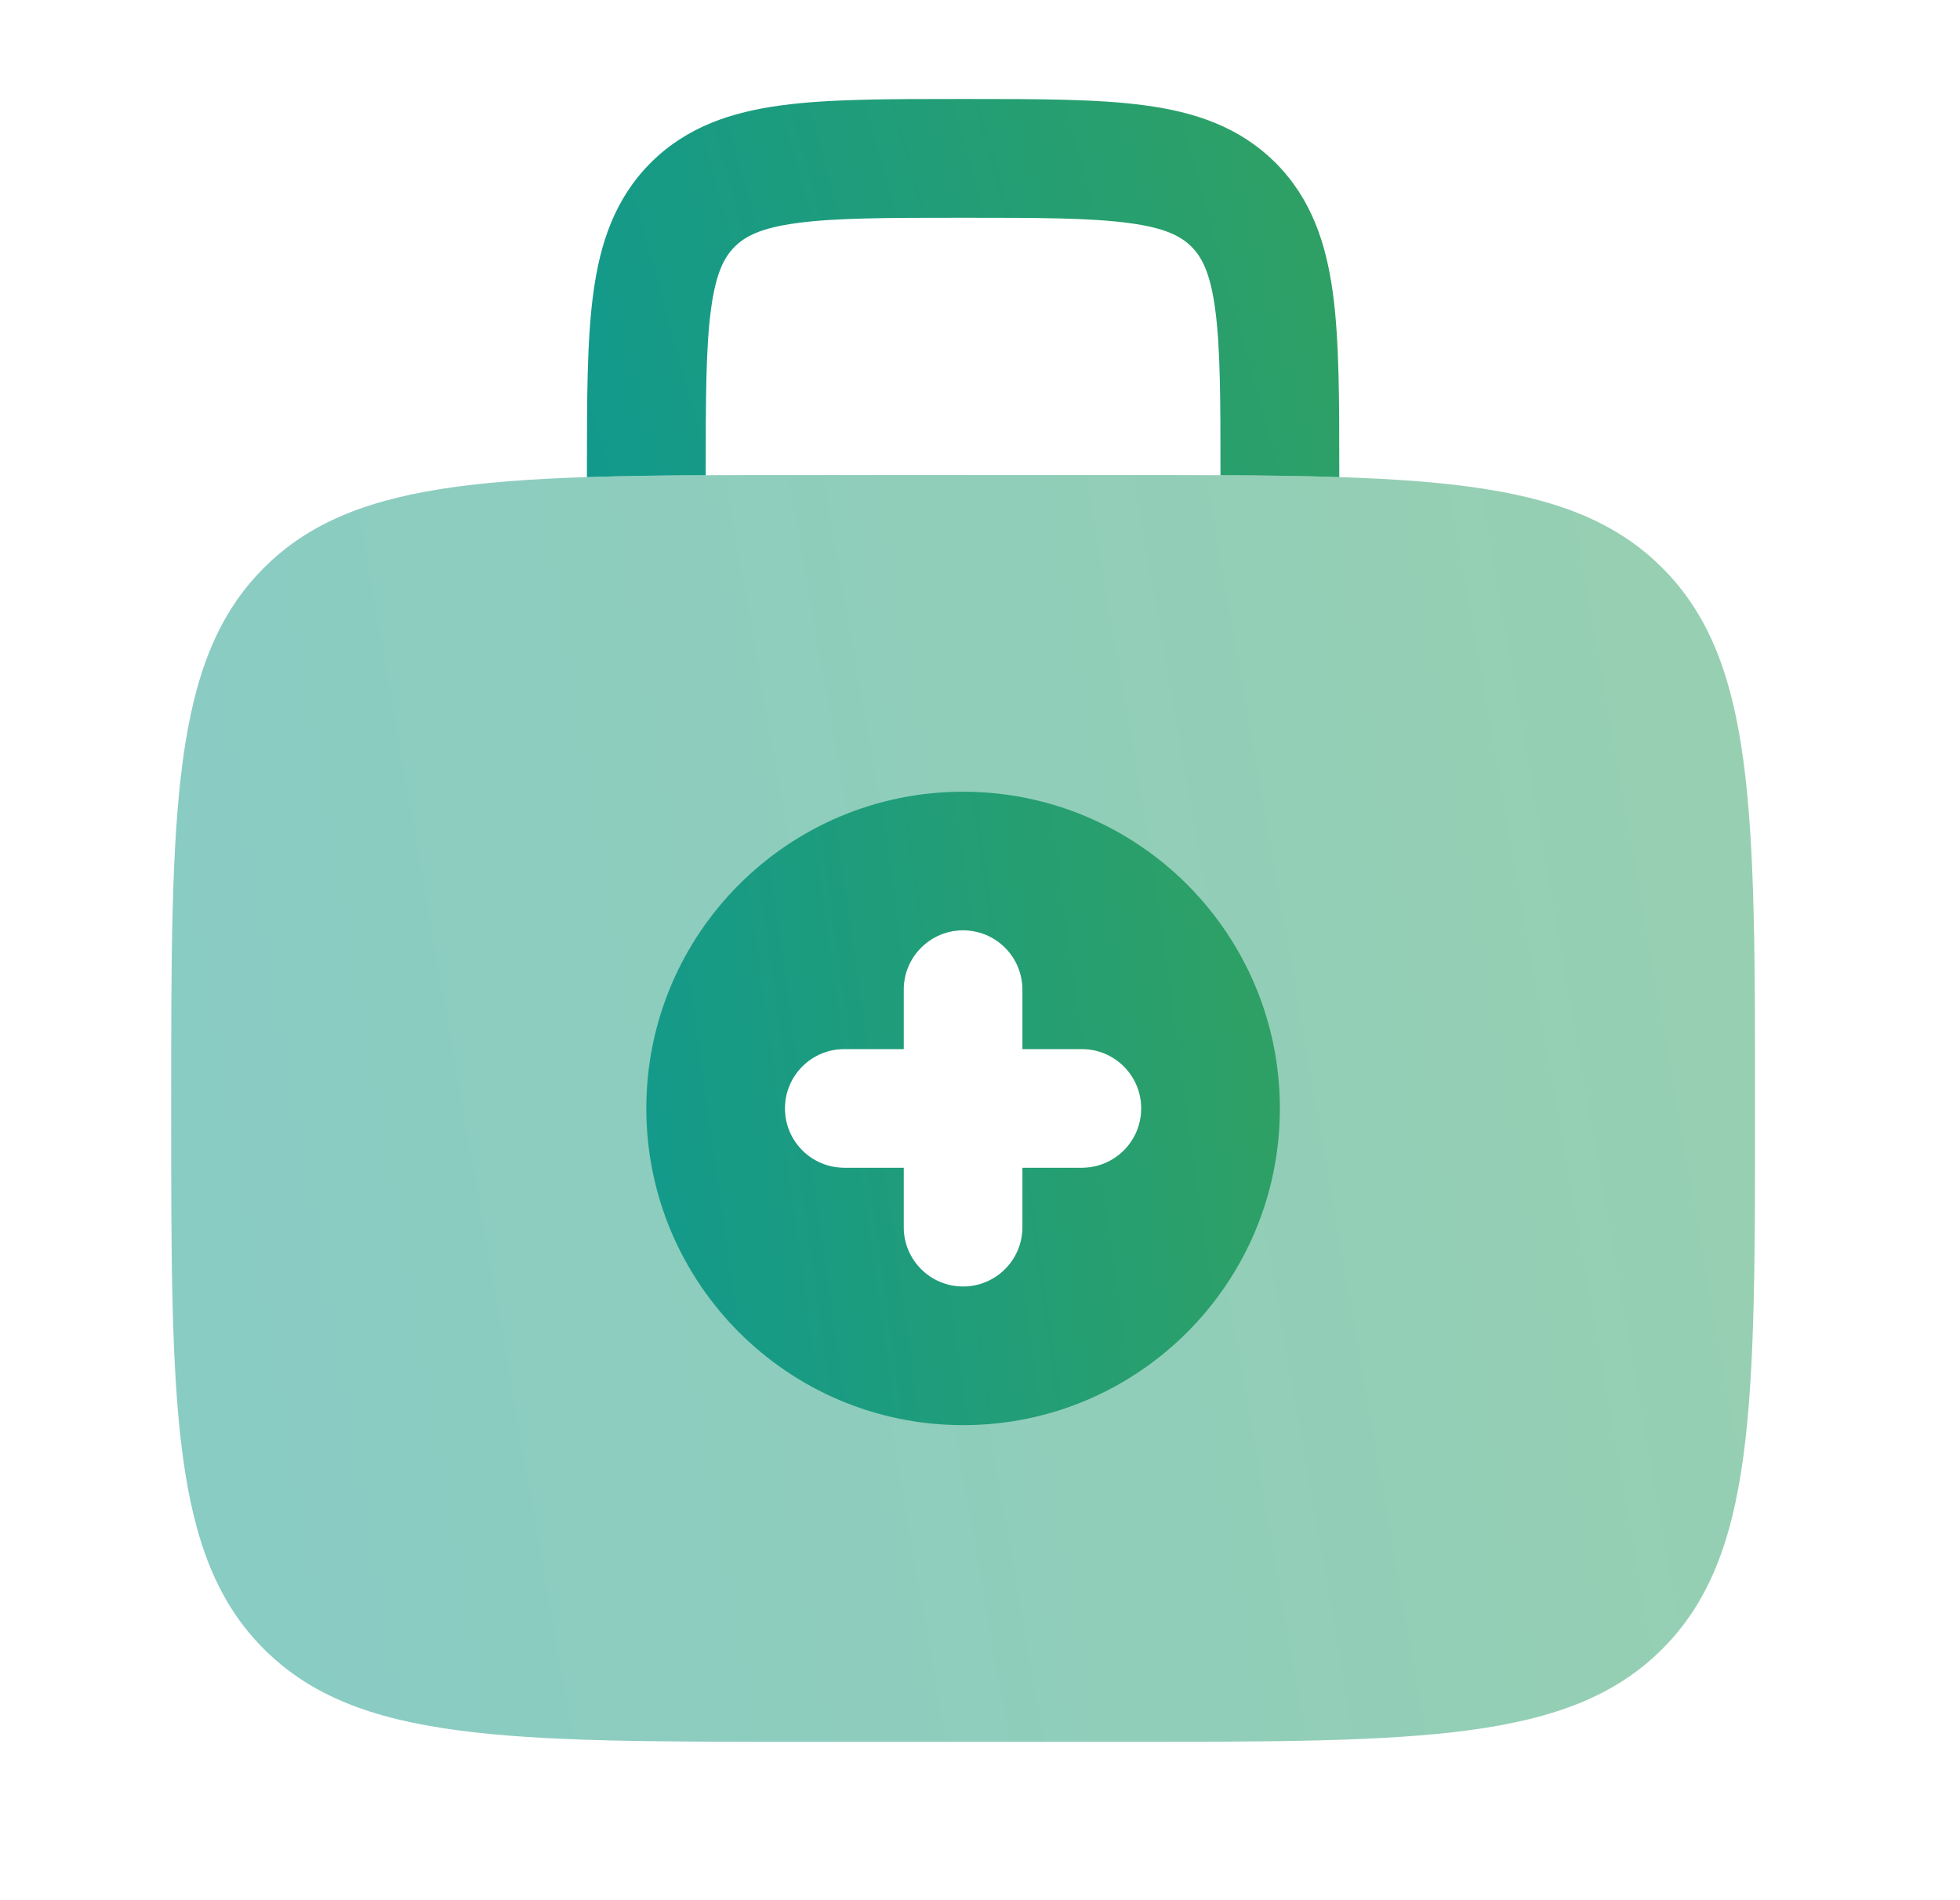
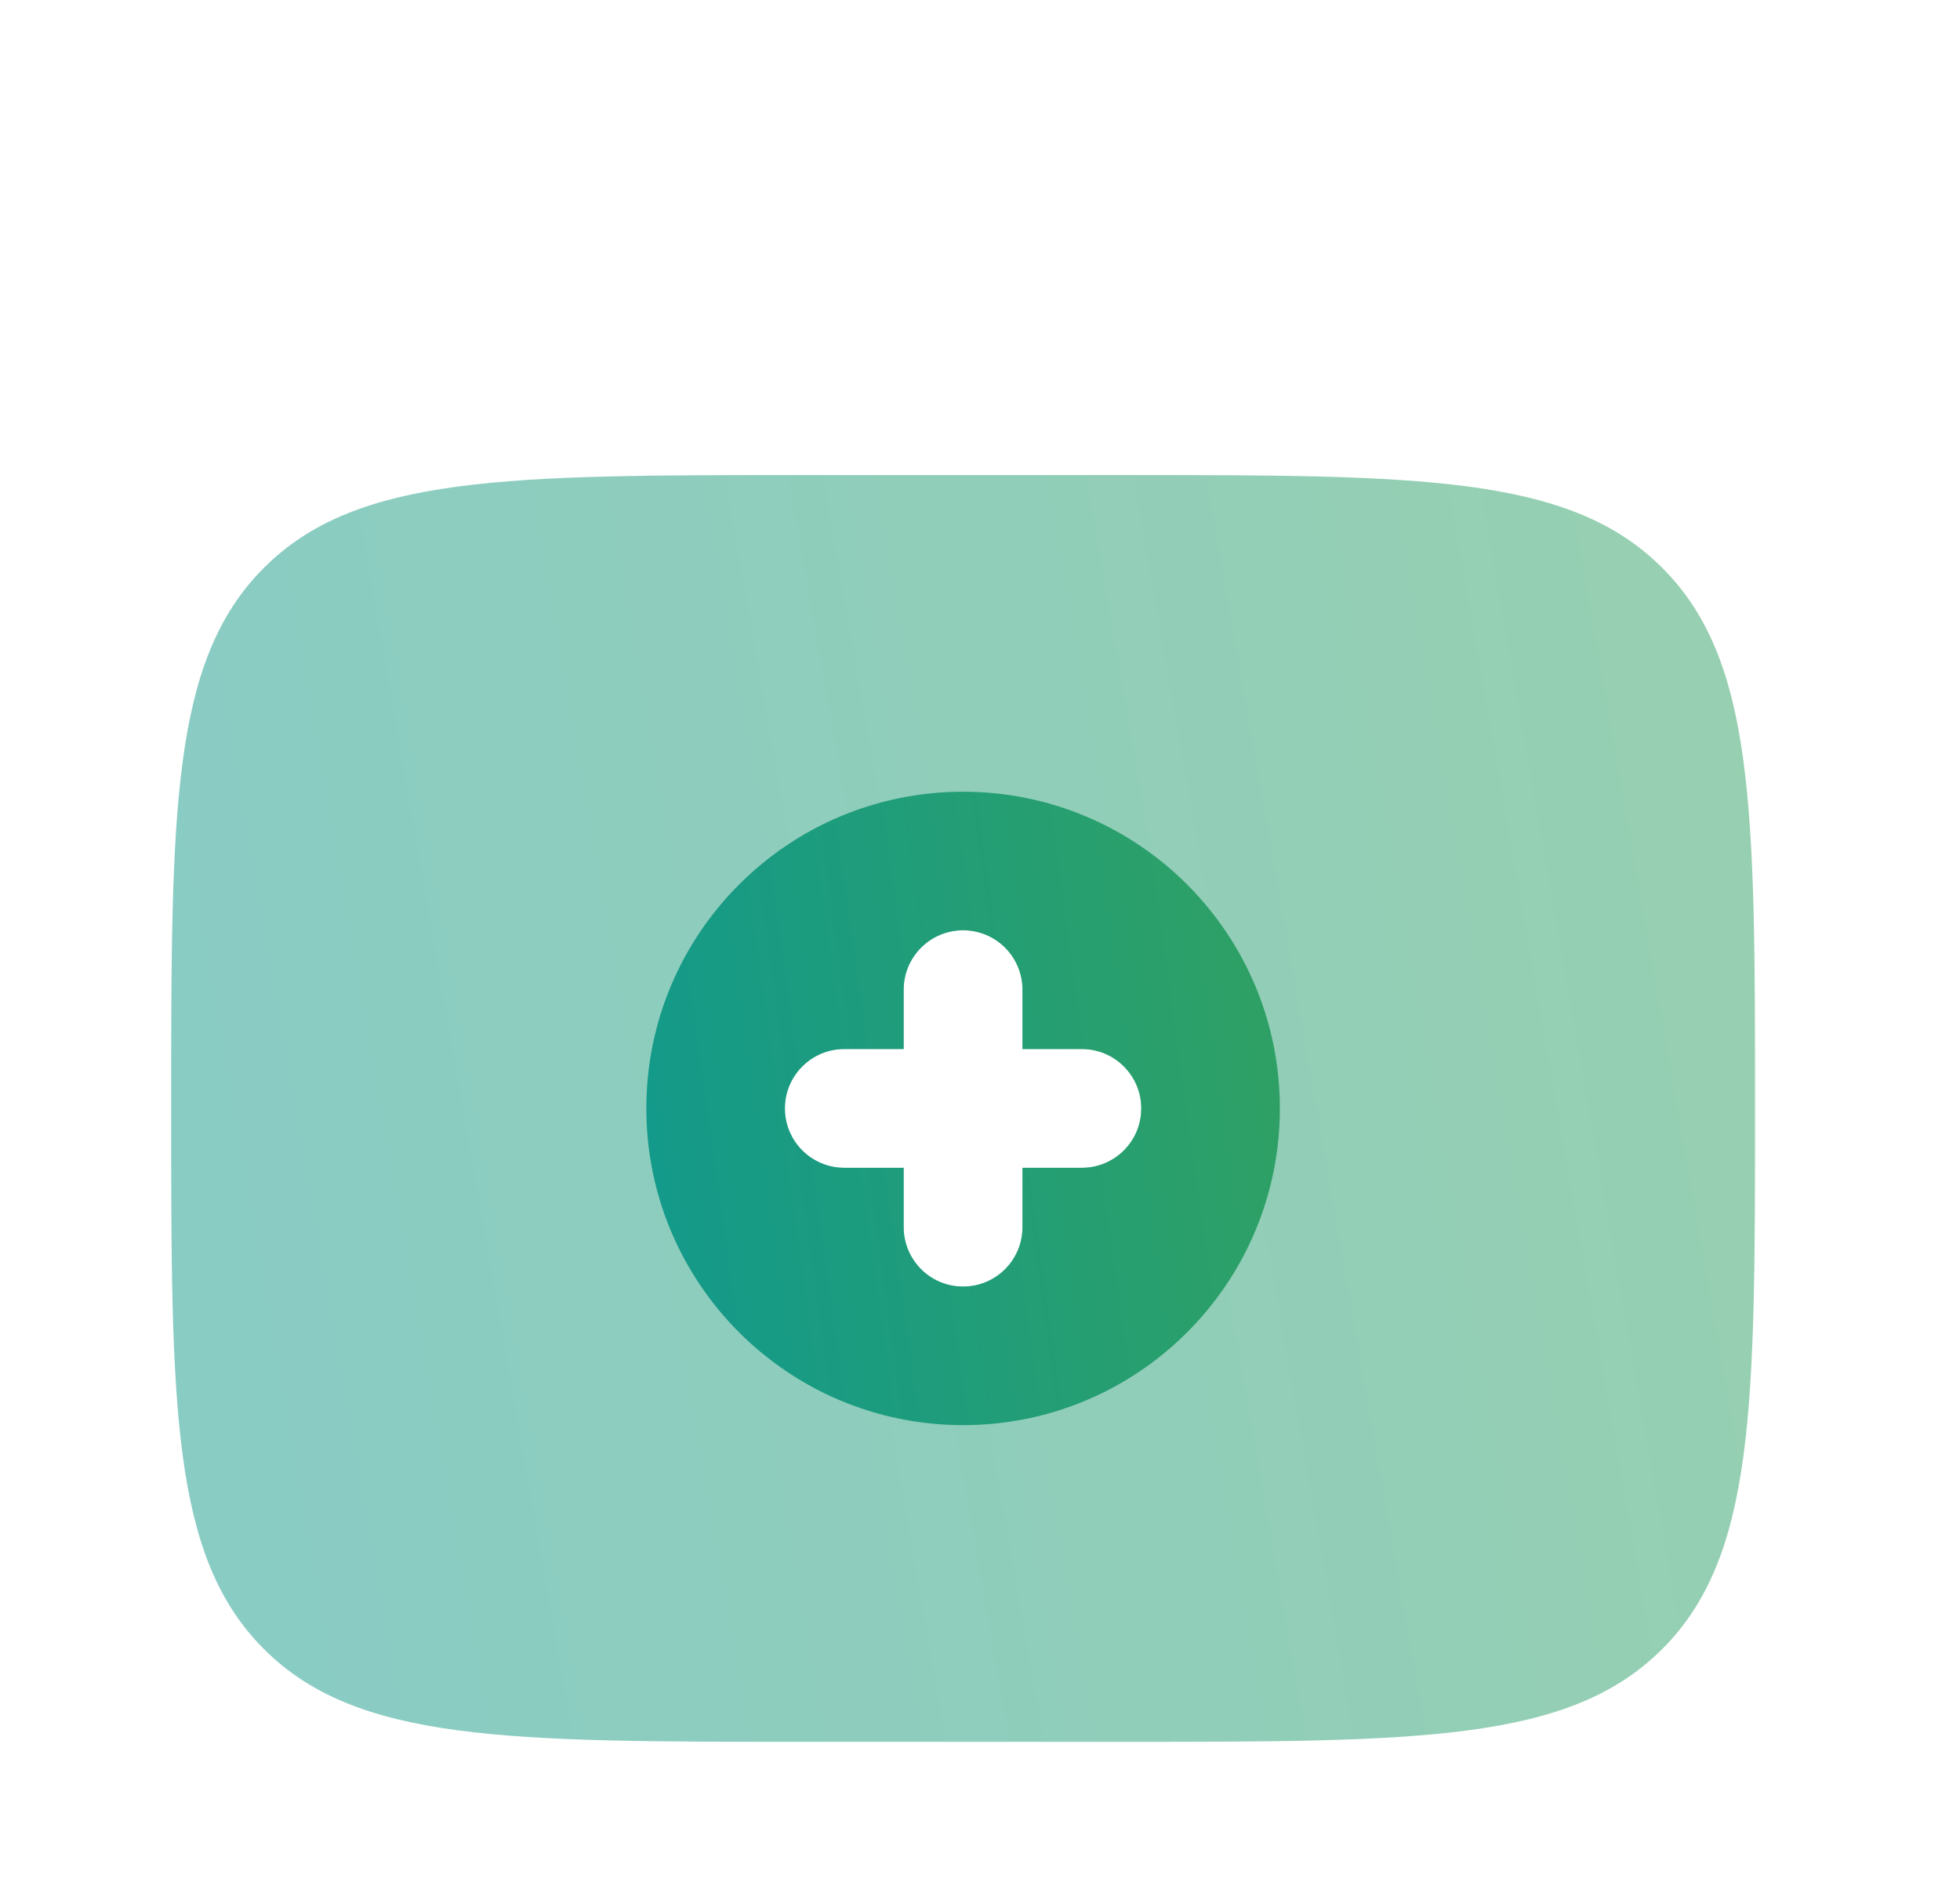
<svg xmlns="http://www.w3.org/2000/svg" width="33" height="32" viewBox="0 0 33 32" fill="none">
-   <path d="M16.285 1.667H16.146C14.948 1.667 13.949 1.667 13.156 1.774C12.319 1.886 11.563 2.134 10.956 2.741C10.349 3.348 10.101 4.104 9.989 4.941C9.882 5.734 9.882 6.733 9.882 7.931L9.882 8.035C10.491 8.015 11.156 8.006 11.882 8.003V8C11.882 6.715 11.884 5.852 11.971 5.208C12.053 4.592 12.196 4.329 12.37 4.155C12.544 3.981 12.807 3.838 13.422 3.756C14.066 3.669 14.93 3.667 16.215 3.667C17.501 3.667 18.364 3.669 19.008 3.756C19.623 3.838 19.887 3.981 20.061 4.155C20.234 4.329 20.377 4.592 20.46 5.208C20.547 5.852 20.549 6.715 20.549 8V8.003C21.275 8.006 21.939 8.015 22.549 8.035V7.931C22.549 6.733 22.549 5.734 22.442 4.941C22.329 4.104 22.082 3.348 21.475 2.741C20.867 2.134 20.112 1.886 19.275 1.774C18.482 1.667 17.483 1.667 16.285 1.667Z" fill="url(#paint0_linear_387_11644)" />
  <path opacity="0.5" fill-rule="evenodd" clip-rule="evenodd" d="M2.882 18.667C2.882 13.638 2.882 11.124 4.444 9.562C6.006 8 8.52 8 13.549 8H18.882C23.91 8 26.424 8 27.986 9.562C29.549 11.124 29.549 13.638 29.549 18.667C29.549 23.695 29.549 26.209 27.986 27.771C26.424 29.333 23.91 29.333 18.882 29.333H13.549C8.52 29.333 6.006 29.333 4.444 27.771C2.882 26.209 2.882 23.695 2.882 18.667ZM17.215 16.667C17.215 16.114 16.768 15.667 16.215 15.667C15.663 15.667 15.215 16.114 15.215 16.667V17.667H14.215C13.663 17.667 13.215 18.114 13.215 18.667C13.215 19.219 13.663 19.667 14.215 19.667H15.215V20.667C15.215 21.219 15.663 21.667 16.215 21.667C16.768 21.667 17.215 21.219 17.215 20.667V19.667H18.215C18.768 19.667 19.215 19.219 19.215 18.667C19.215 18.114 18.768 17.667 18.215 17.667H17.215V16.667Z" fill="url(#paint1_linear_387_11644)" />
  <path fill-rule="evenodd" clip-rule="evenodd" d="M16.215 24C19.161 24 21.549 21.612 21.549 18.666C21.549 15.721 19.161 13.333 16.215 13.333C13.27 13.333 10.882 15.721 10.882 18.666C10.882 21.612 13.27 24 16.215 24ZM17.215 16.666C17.215 16.114 16.768 15.666 16.215 15.666C15.663 15.666 15.215 16.114 15.215 16.666V17.666H14.215C13.663 17.666 13.215 18.114 13.215 18.666C13.215 19.219 13.663 19.666 14.215 19.666H15.215V20.666C15.215 21.219 15.663 21.666 16.215 21.666C16.768 21.666 17.215 21.219 17.215 20.666V19.666H18.215C18.768 19.666 19.215 19.219 19.215 18.666C19.215 18.114 18.768 17.666 18.215 17.666H17.215V16.666Z" fill="url(#paint2_linear_387_11644)" />
  <defs>
    <linearGradient id="paint0_linear_387_11644" x1="8.196" y1="8.735" x2="28.646" y2="3.055" gradientUnits="userSpaceOnUse">
      <stop offset="0.061" stop-color="#11998E" />
      <stop offset="1" stop-color="#3CA452" />
    </linearGradient>
    <linearGradient id="paint1_linear_387_11644" x1="-0.667" y1="31.68" x2="44.335" y2="23.825" gradientUnits="userSpaceOnUse">
      <stop offset="0.061" stop-color="#11998E" />
      <stop offset="1" stop-color="#3CA452" />
    </linearGradient>
    <linearGradient id="paint2_linear_387_11644" x1="9.462" y1="25.173" x2="27.657" y2="22.632" gradientUnits="userSpaceOnUse">
      <stop offset="0.061" stop-color="#11998E" />
      <stop offset="1" stop-color="#3CA452" />
    </linearGradient>
  </defs>
</svg>